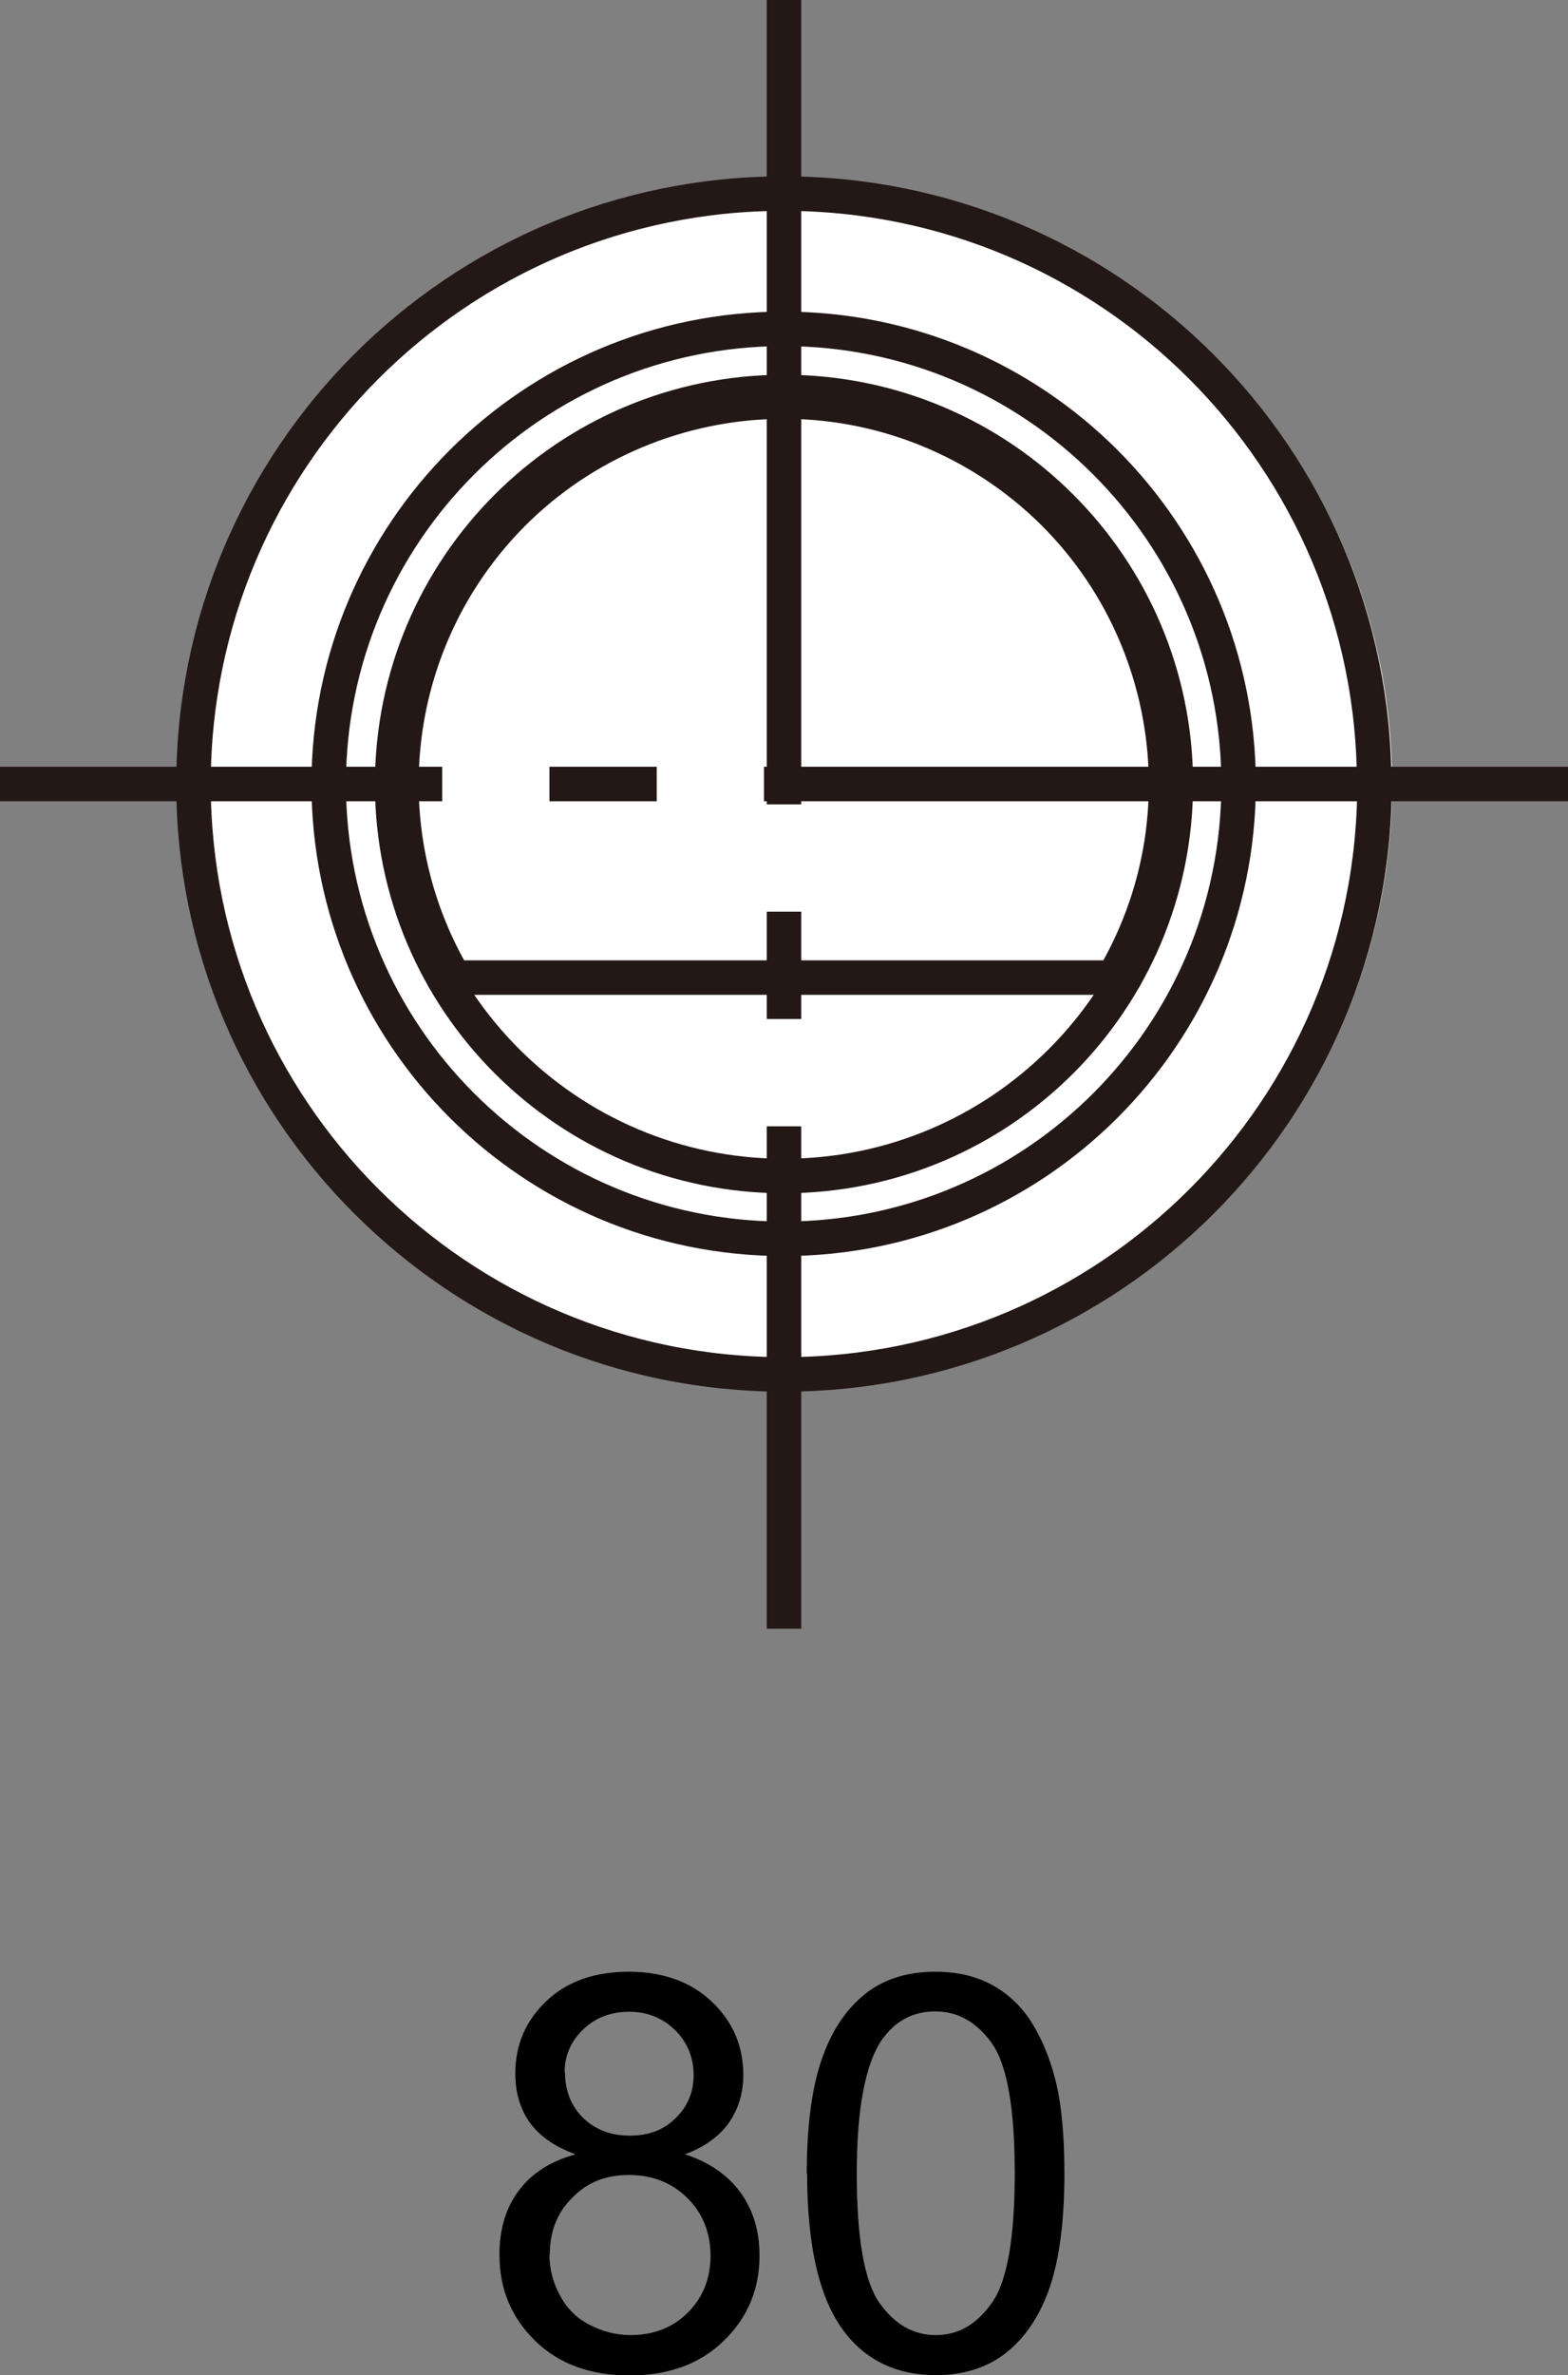
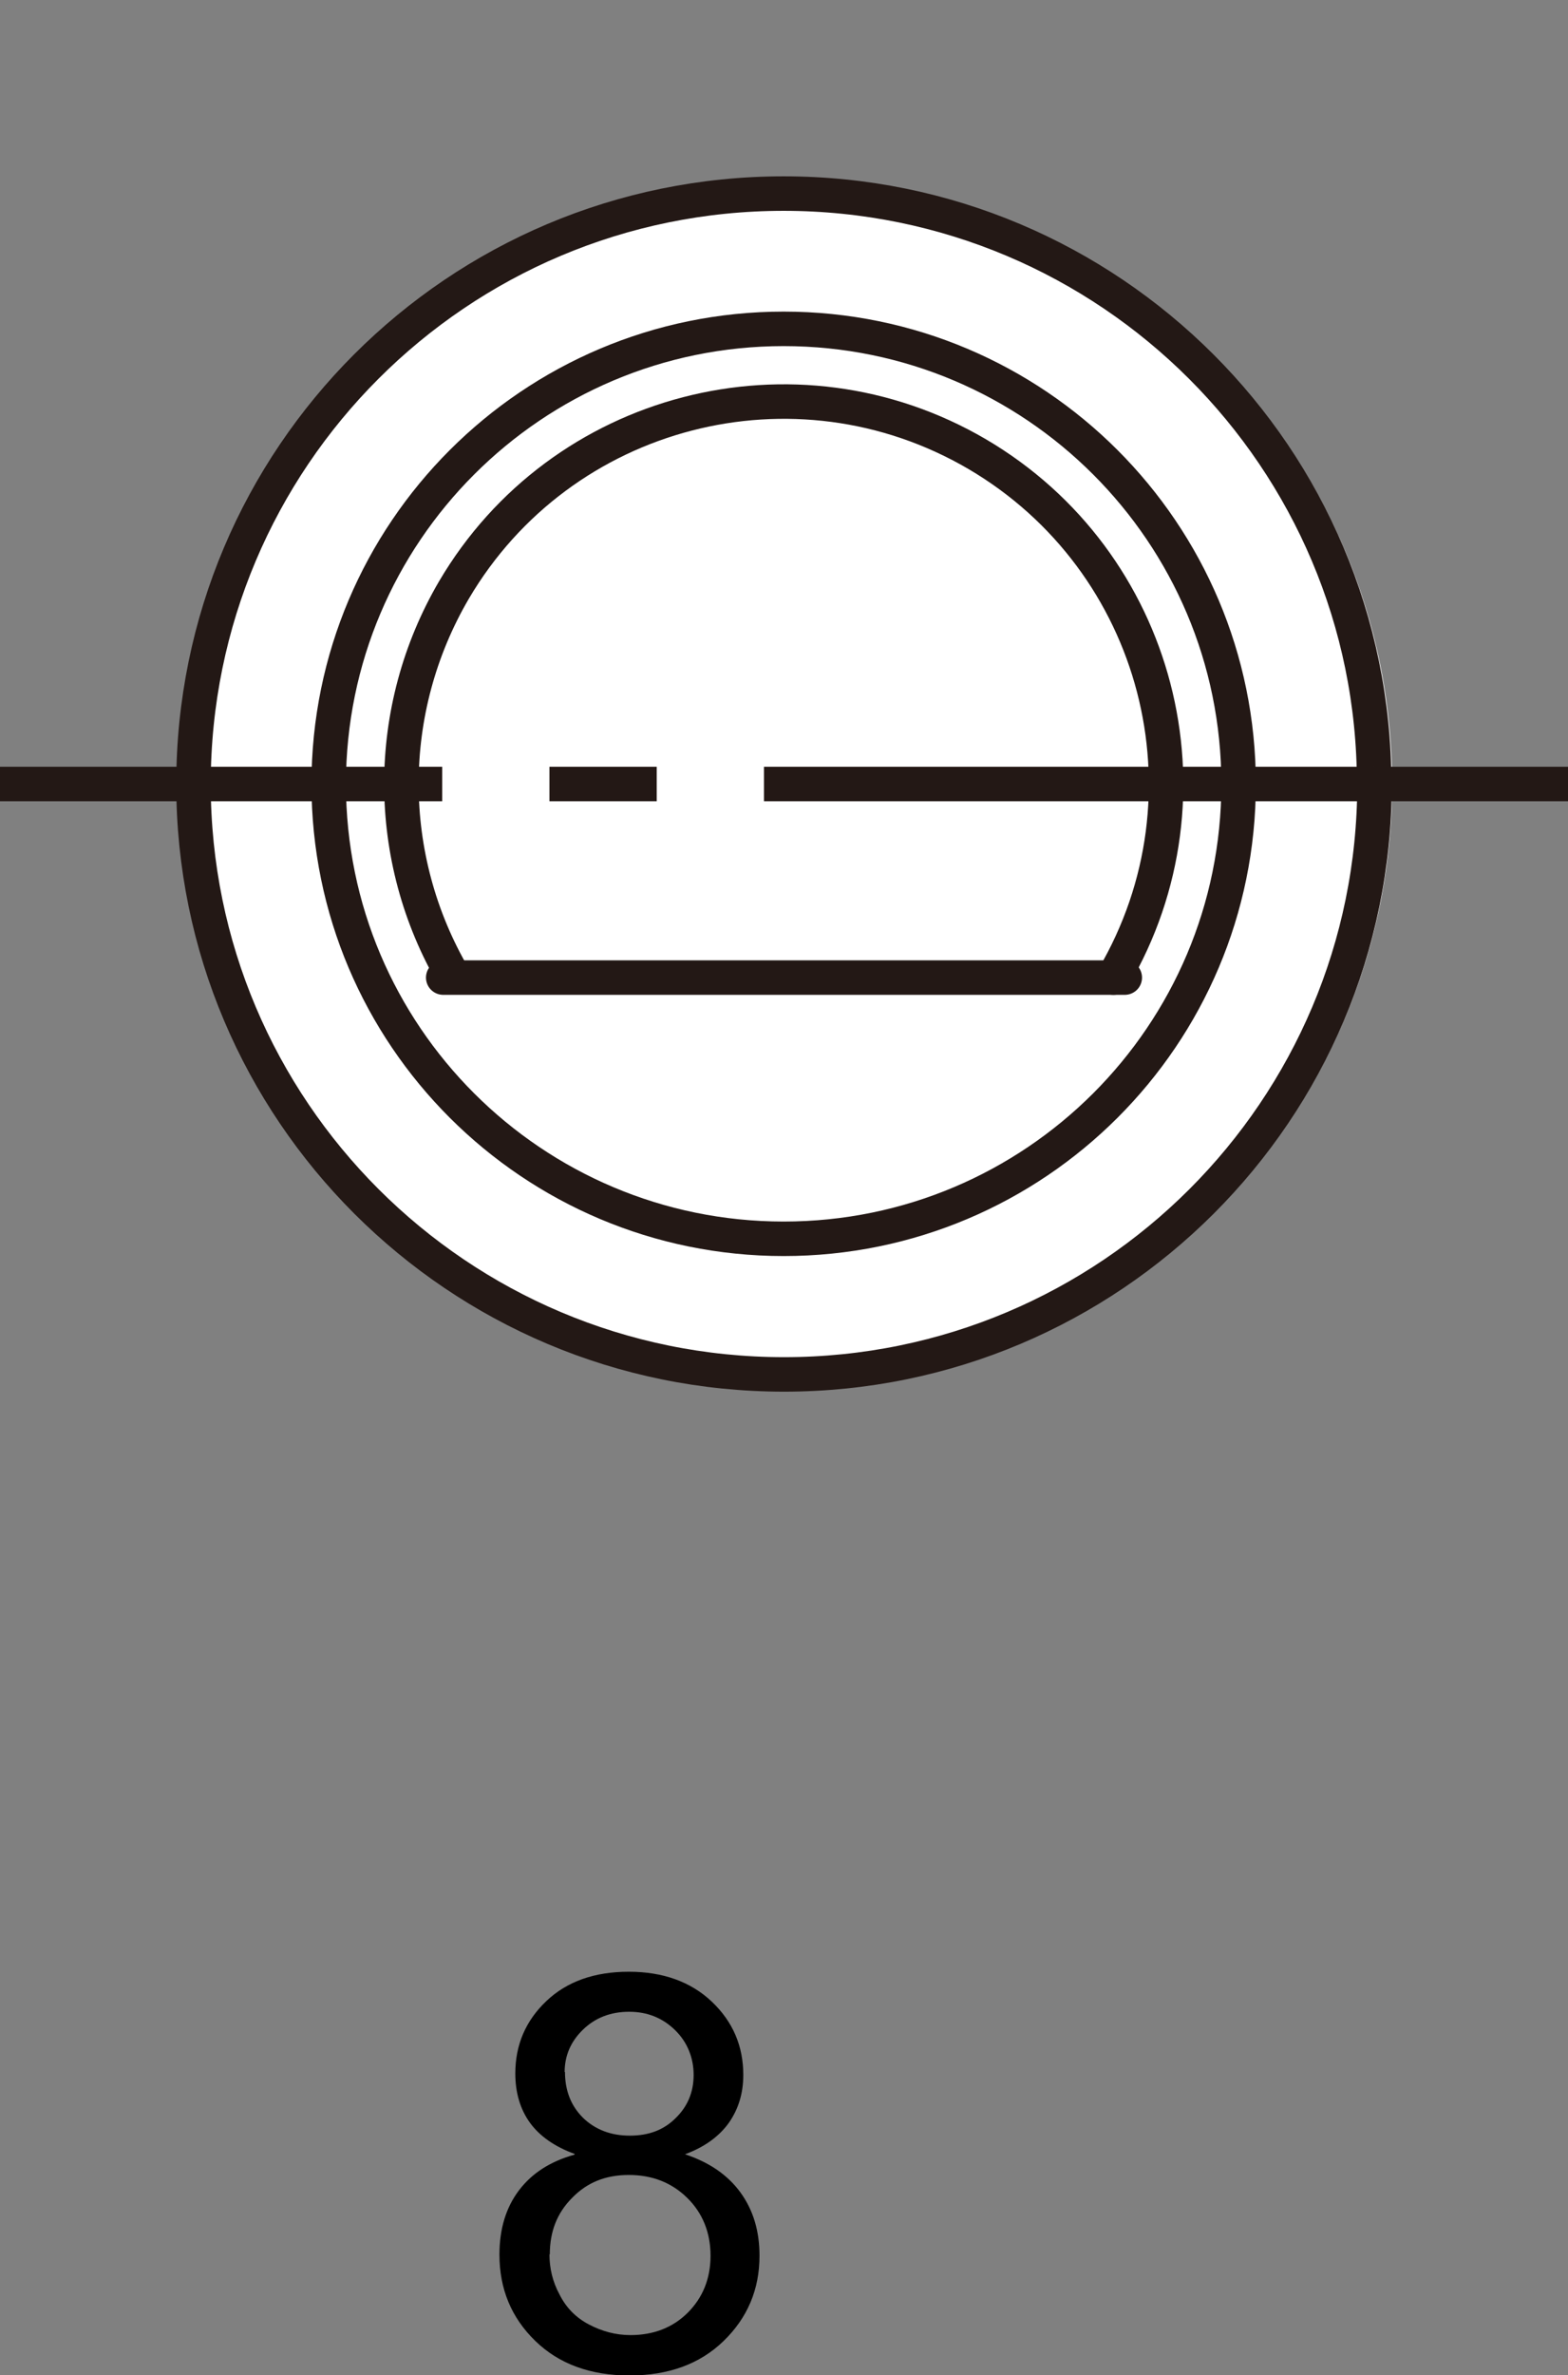
<svg xmlns="http://www.w3.org/2000/svg" id="_レイヤー_2" width="45.46" height="68.83" viewBox="0 0 45.46 68.83">
  <rect x="0" y="0" width="45.46" height="68.83" fill="#808080" stroke="none" />
  <defs>
    <style>.cls-1,.cls-2{stroke-width:0px;}.cls-3{stroke-linecap:round;stroke-linejoin:round;}.cls-3,.cls-4{fill:none;stroke:#231815;}.cls-2{fill:#fff;}.cls-4{stroke-dasharray:0 0 0 0 23.31 3.11 3.11 3.11;stroke-miterlimit:500;}</style>
  </defs>
  <g id="_レイヤー_1-2">
    <path class="cls-1" d="m16.66,62.42c-.58-.21-1.02-.52-1.3-.91s-.42-.87-.42-1.42c0-.83.3-1.53.9-2.1.6-.57,1.4-.85,2.39-.85s1.8.29,2.41.87.91,1.29.91,2.12c0,.53-.14.99-.42,1.39-.28.39-.7.7-1.27.91.7.23,1.24.6,1.61,1.11s.55,1.12.55,1.83c0,.98-.35,1.8-1.04,2.47-.69.67-1.6,1-2.73,1s-2.04-.33-2.73-1c-.69-.67-1.04-1.5-1.04-2.5,0-.75.19-1.37.57-1.87.38-.5.92-.84,1.61-1.03Zm-.73,2.91c0,.4.09.79.29,1.16.19.38.47.67.85.87s.78.31,1.21.31c.67,0,1.23-.22,1.66-.65s.66-.98.66-1.65-.23-1.24-.68-1.68c-.45-.44-1.01-.66-1.69-.66s-1.21.22-1.64.66c-.44.44-.65.98-.65,1.64Zm.45-5.29c0,.54.17.98.52,1.33.35.34.8.52,1.36.52s.99-.17,1.33-.51c.35-.34.52-.76.52-1.25s-.18-.95-.54-1.3c-.36-.35-.8-.53-1.33-.53s-.98.17-1.34.52c-.35.34-.53.75-.53,1.23Z" />
-     <path class="cls-1" d="m23.39,62.99c0-1.35.14-2.44.42-3.27.28-.83.69-1.46,1.24-1.91.55-.45,1.24-.67,2.07-.67.61,0,1.15.12,1.62.37.46.25.85.6,1.15,1.07.3.47.54,1.03.71,1.7s.26,1.57.26,2.71c0,1.34-.14,2.43-.41,3.25-.28.83-.69,1.46-1.24,1.91-.55.45-1.24.68-2.08.68-1.1,0-1.97-.4-2.6-1.19-.76-.95-1.13-2.5-1.13-4.66Zm1.45,0c0,1.88.22,3.13.66,3.75.44.62.98.93,1.63.93s1.19-.31,1.63-.94c.44-.62.66-1.88.66-3.75s-.22-3.14-.66-3.76c-.44-.62-.99-.93-1.64-.93s-1.16.27-1.55.82c-.48.7-.73,1.99-.73,3.87Z" />
    <path class="cls-2" d="m40.36,22.73c0,9.63-7.81,17.43-17.44,17.43S5.49,32.36,5.49,22.73,13.29,5.29,22.92,5.29s17.44,7.81,17.44,17.43Z" />
-     <line class="cls-4" x1="22.73" x2="22.73" y2="47.2" />
    <line class="cls-4" x1="45.46" y1="22.72" y2="22.72" />
    <line class="cls-3" x1="32.61" y1="28.33" x2="12.85" y2="28.33" />
    <path class="cls-3" d="m39.84,22.72c0-9.45-7.67-17.11-17.12-17.11S5.61,13.27,5.61,22.72s7.67,17.11,17.12,17.11,17.12-7.66,17.12-17.11Z" />
-     <path class="cls-3" d="m34.09,22.72c0-6.28-5.09-11.36-11.36-11.36s-11.36,5.08-11.36,11.36,5.09,11.36,11.36,11.36,11.36-5.08,11.36-11.36Z" />
    <path class="cls-3" d="m32.28,28.33c3.1-5.28,1.33-12.07-3.95-15.17-5.28-3.09-12.07-1.33-15.17,3.94-2.03,3.47-2.03,7.76,0,11.22" />
    <path class="cls-3" d="m35.91,22.72c0-7.28-5.91-13.19-13.19-13.19s-13.19,5.91-13.19,13.19,5.91,13.18,13.19,13.18,13.19-5.9,13.19-13.18Z" />
  </g>
</svg>